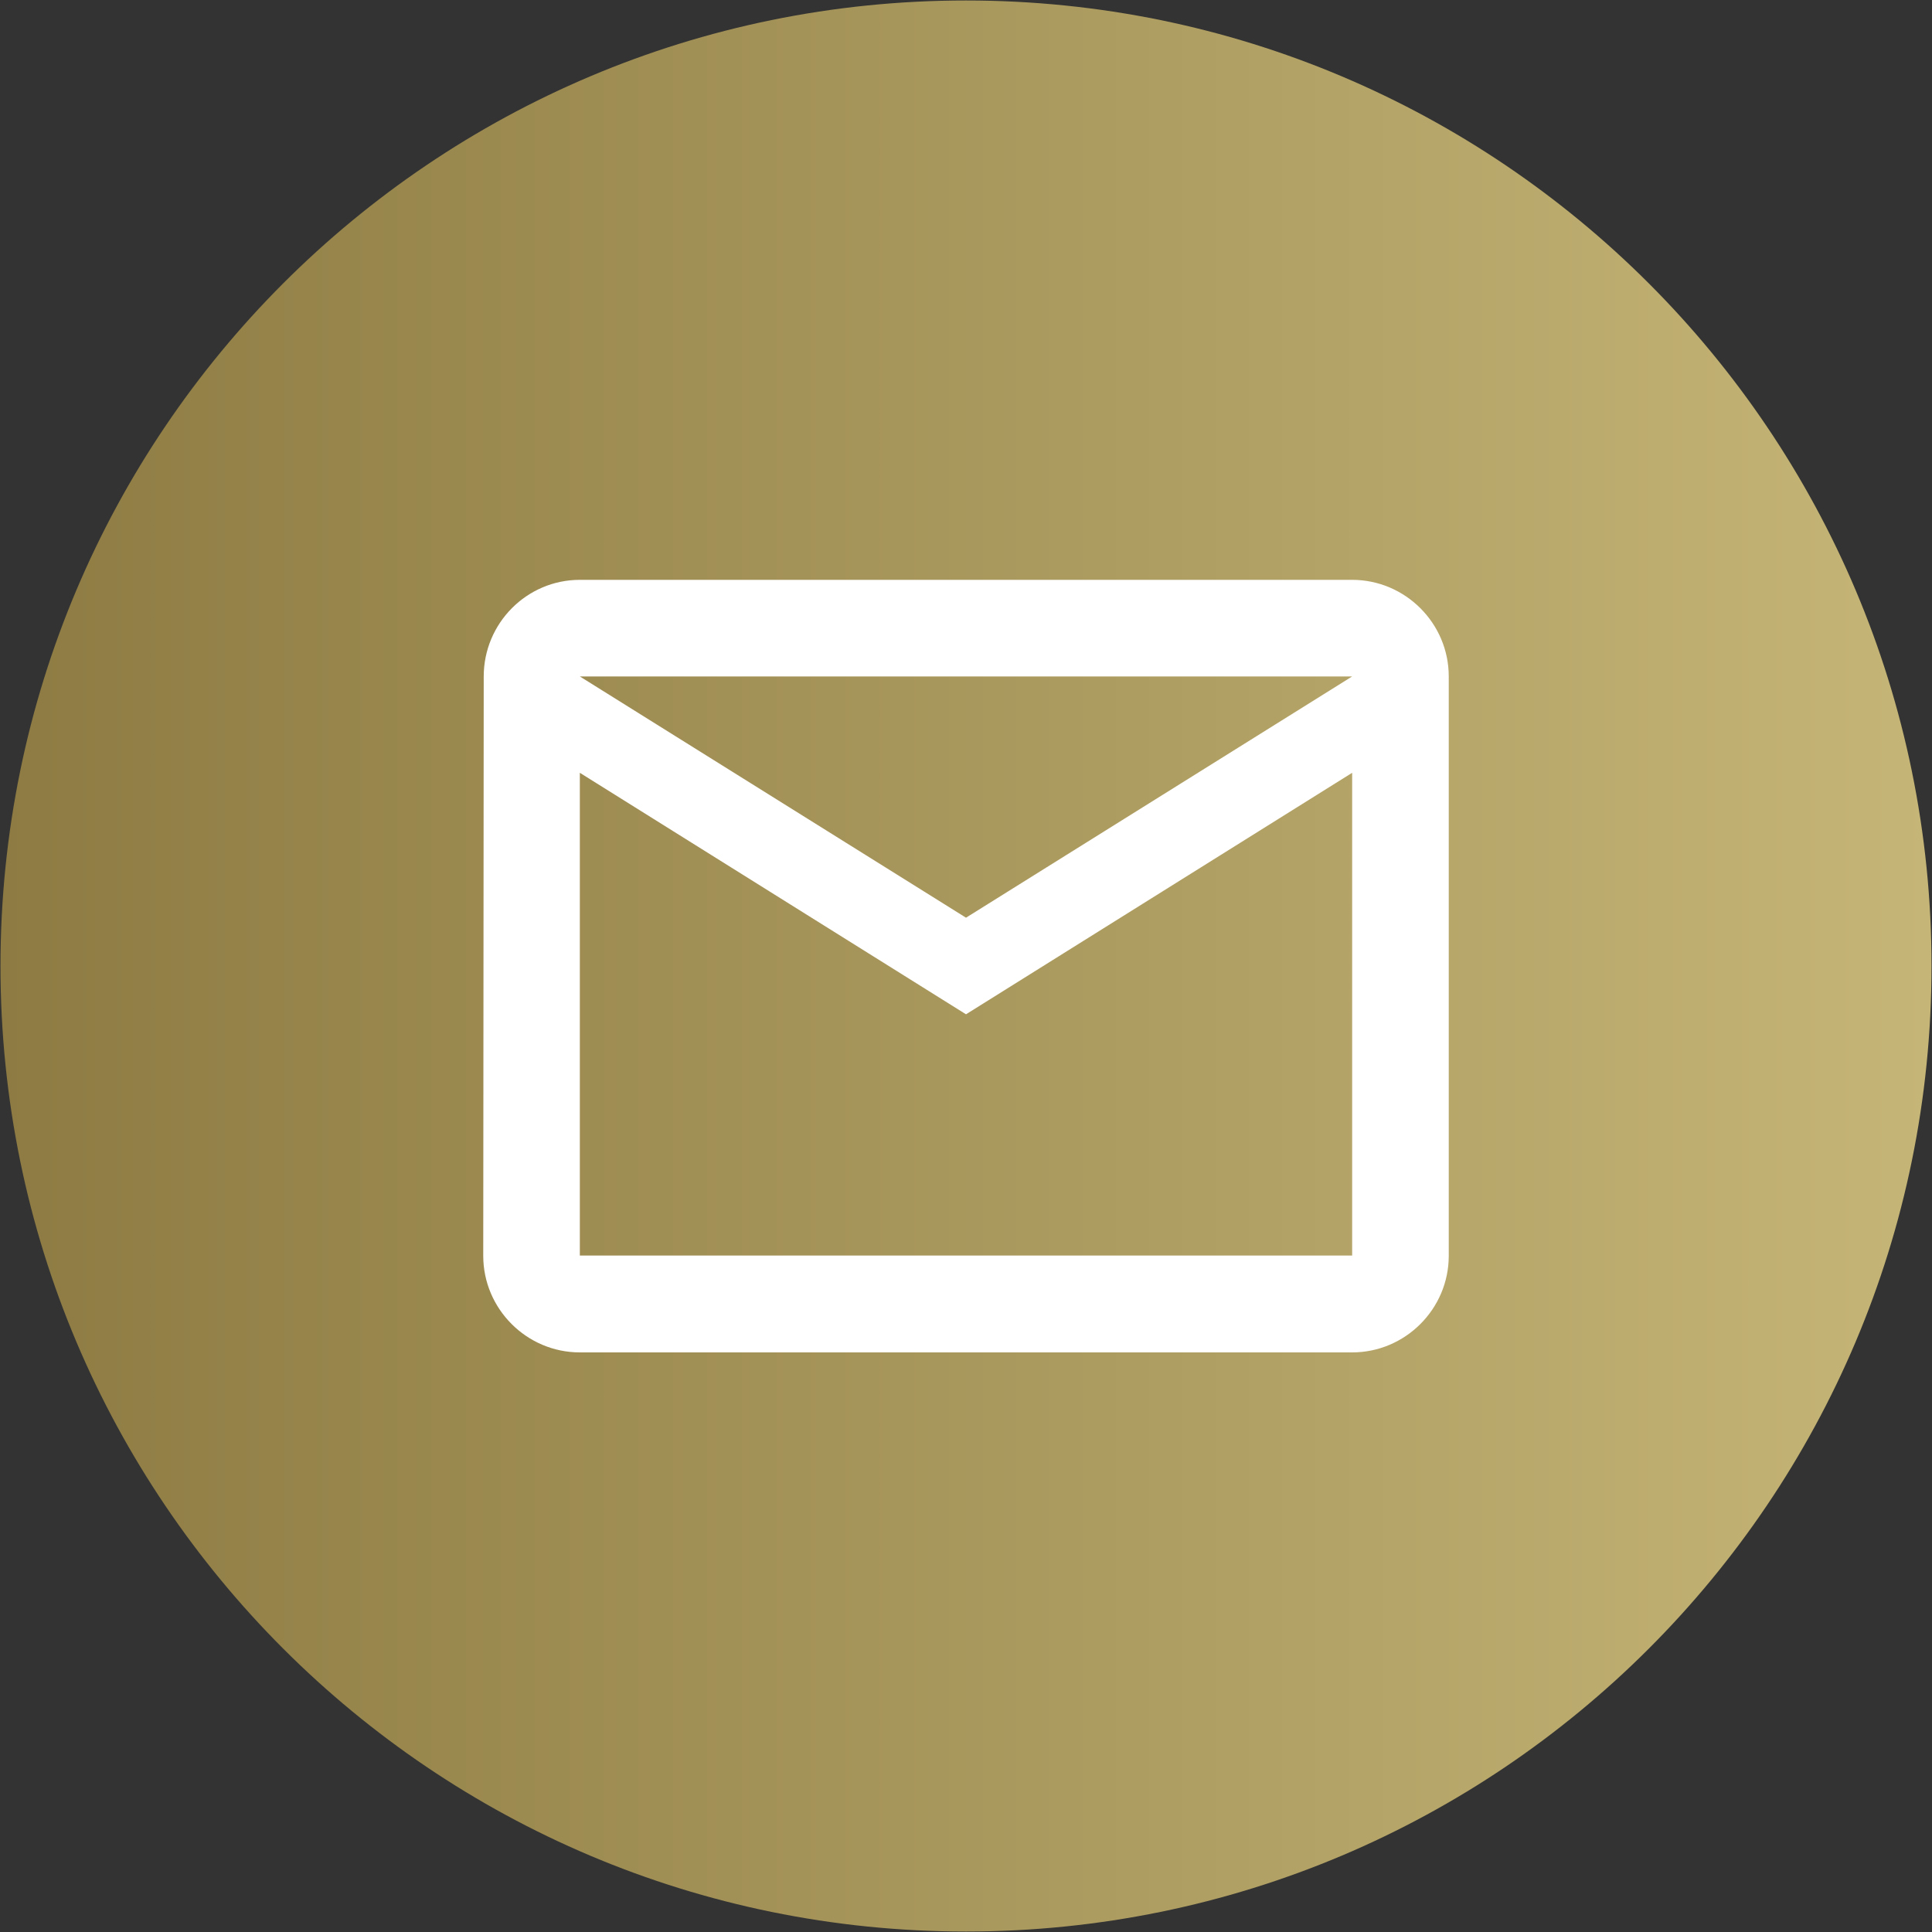
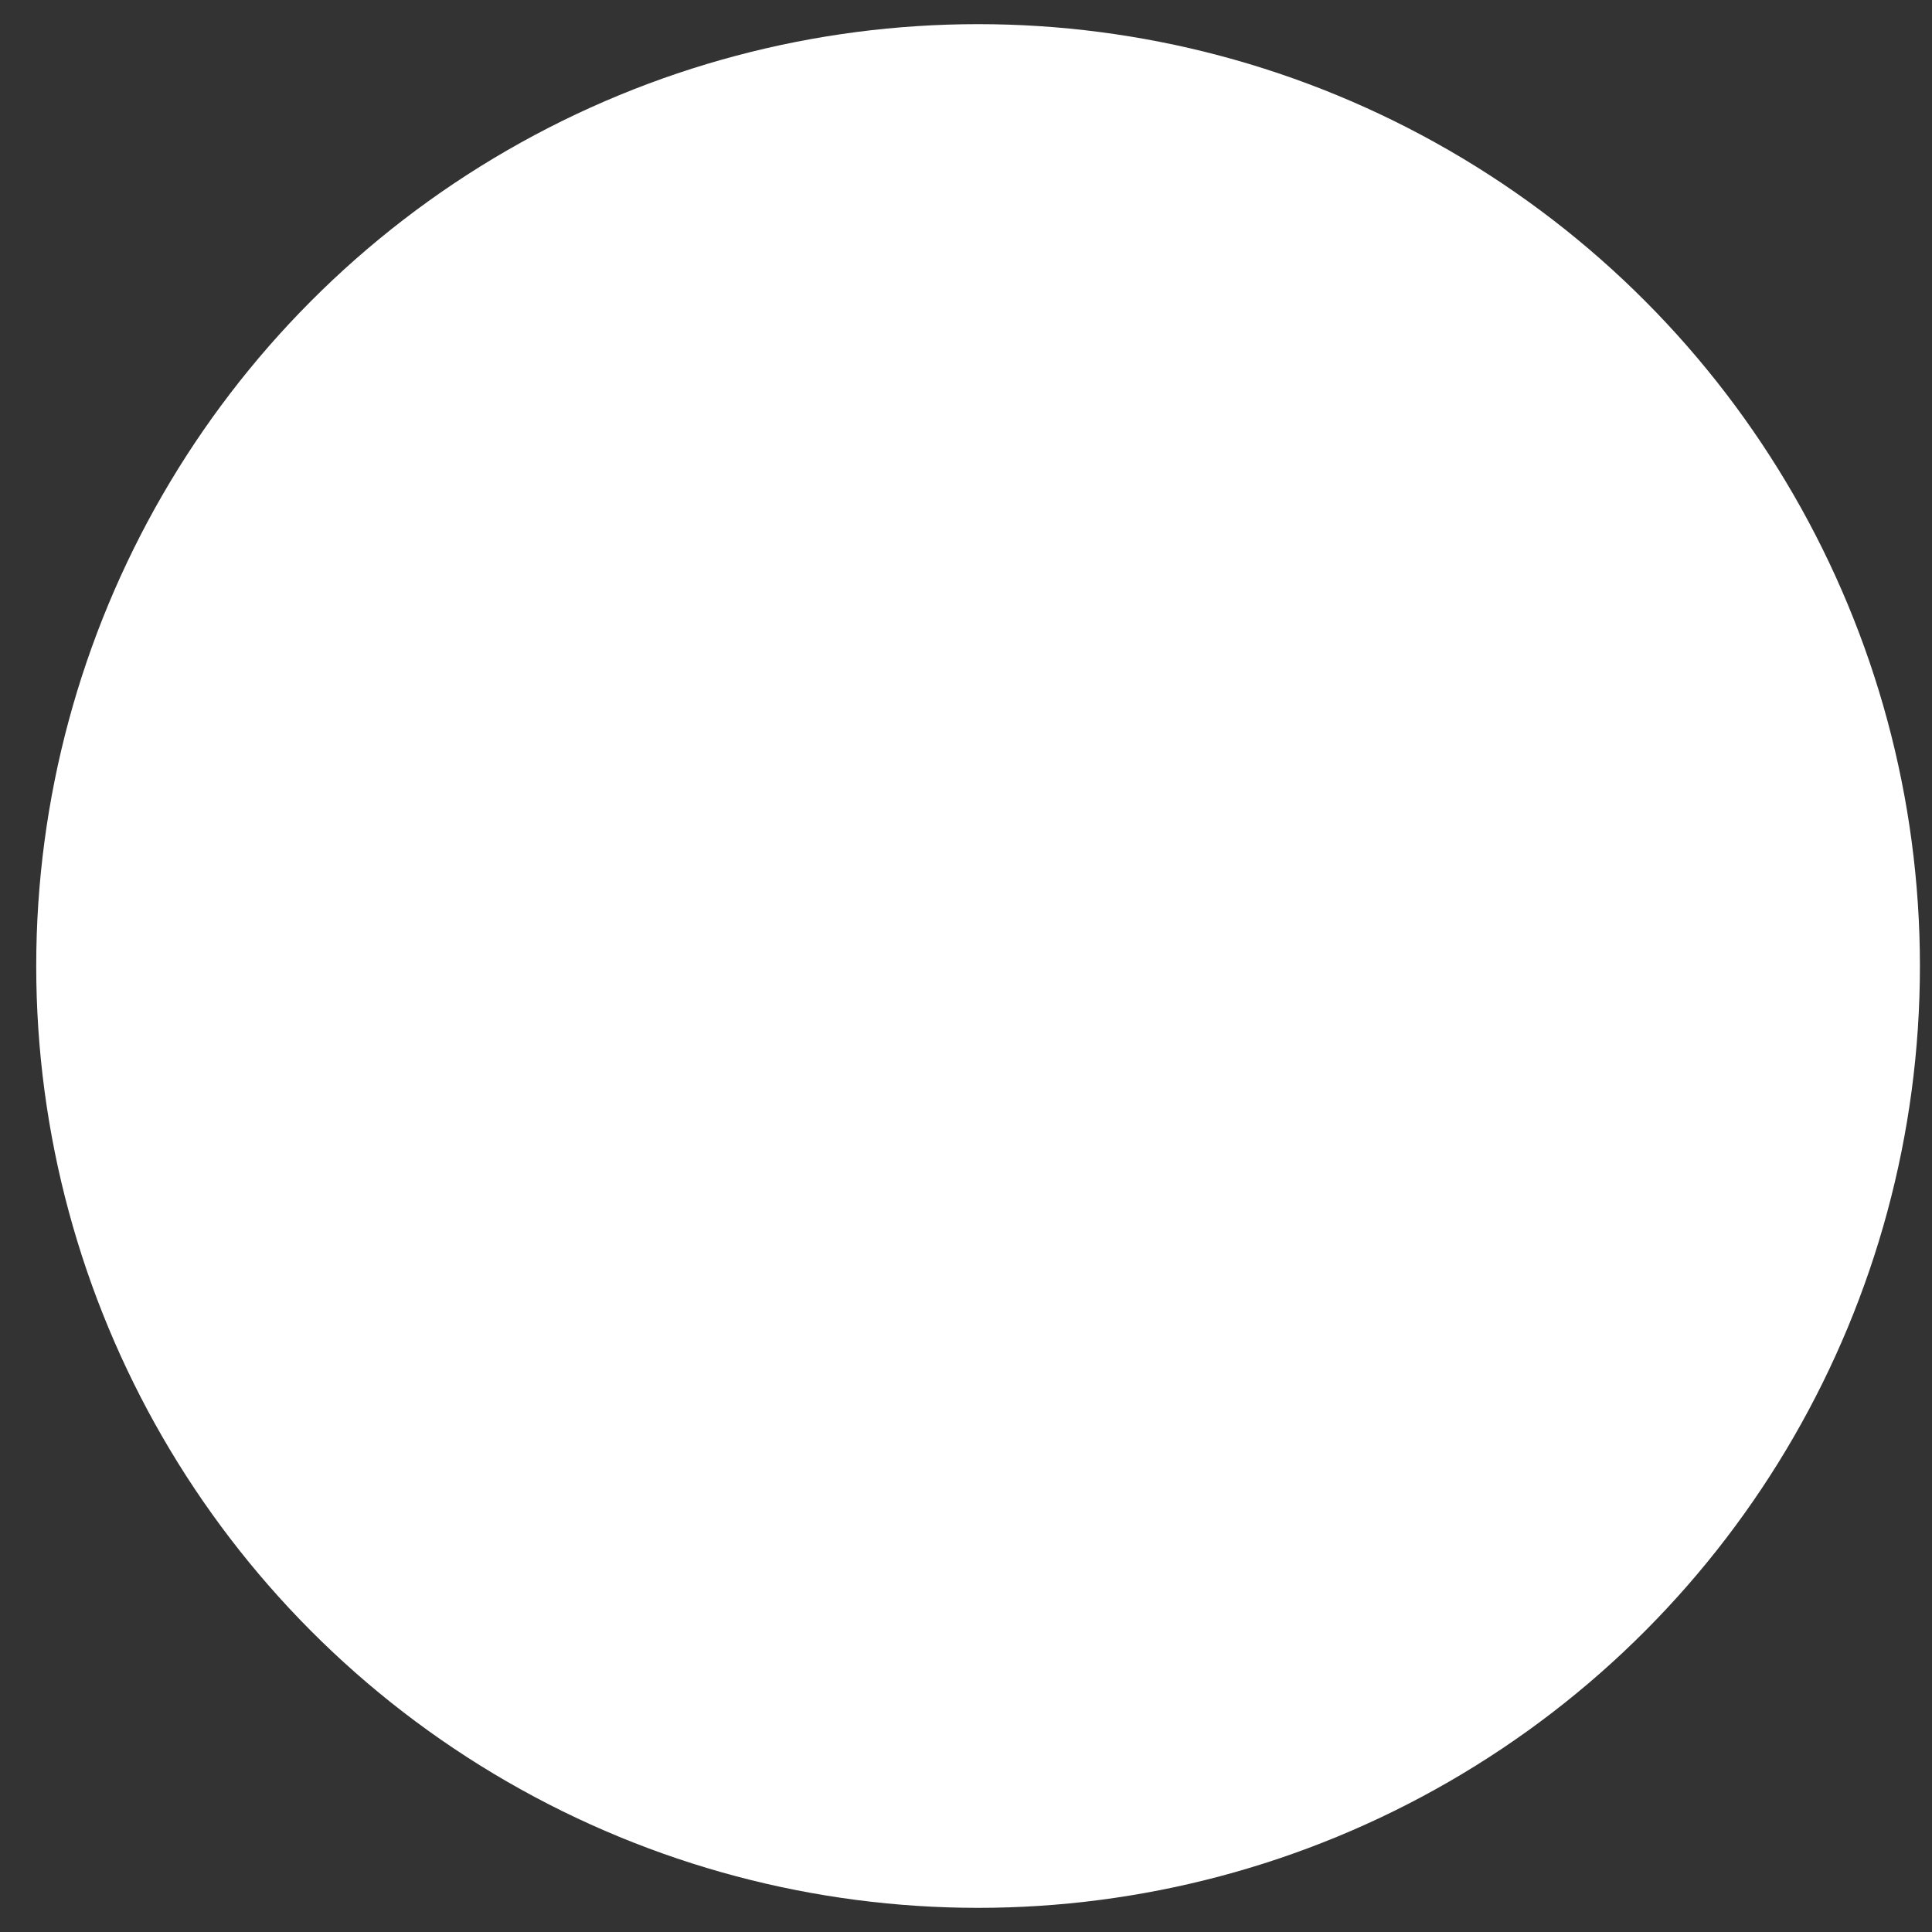
<svg xmlns="http://www.w3.org/2000/svg" version="1.1" x="0px" y="0px" viewBox="0 0 80 80" style="enable-background:new 0 0 80 80;" xml:space="preserve">
  <rect x="0" y="0" width="80" height="80" fill="#333333" stroke="none" />
  <style type="text/css"> .st0{fill:#FFFFFF;} .st1{fill-rule:evenodd;clip-rule:evenodd;fill:url(#SVGID_1_);} </style>
  <g id="Layer_2">
    <circle class="st0" cx="40.5" cy="40" r="39" />
  </g>
  <g id="Layer_4">
    <linearGradient id="SVGID_1_" gradientUnits="userSpaceOnUse" x1="0.022" y1="40" x2="79.978" y2="40">
      <stop offset="0" style="stop-color:#8D7B43" />
      <stop offset="1" style="stop-color:#C5B576" />
    </linearGradient>
-     <path class="st1" d="M79.98,40c0,22.08-17.9,39.98-39.98,39.98C17.92,79.98,0.02,62.08,0.02,40C0.02,17.92,17.92,0.02,40,0.02 C62.08,0.02,79.98,17.92,79.98,40z M20.03,28.01c0-2.2,1.78-4,3.98-4h31.98c2.2,0,4,1.8,4,4v23.99c0,2.2-1.8,4-4,4H24.01 c-2.2,0-4-1.8-4-4L20.03,28.01z M40,42L24.01,32v19.99h31.98V32L40,42z M40,38l-15.99-9.99h31.98L40,38z" />
  </g>
</svg>